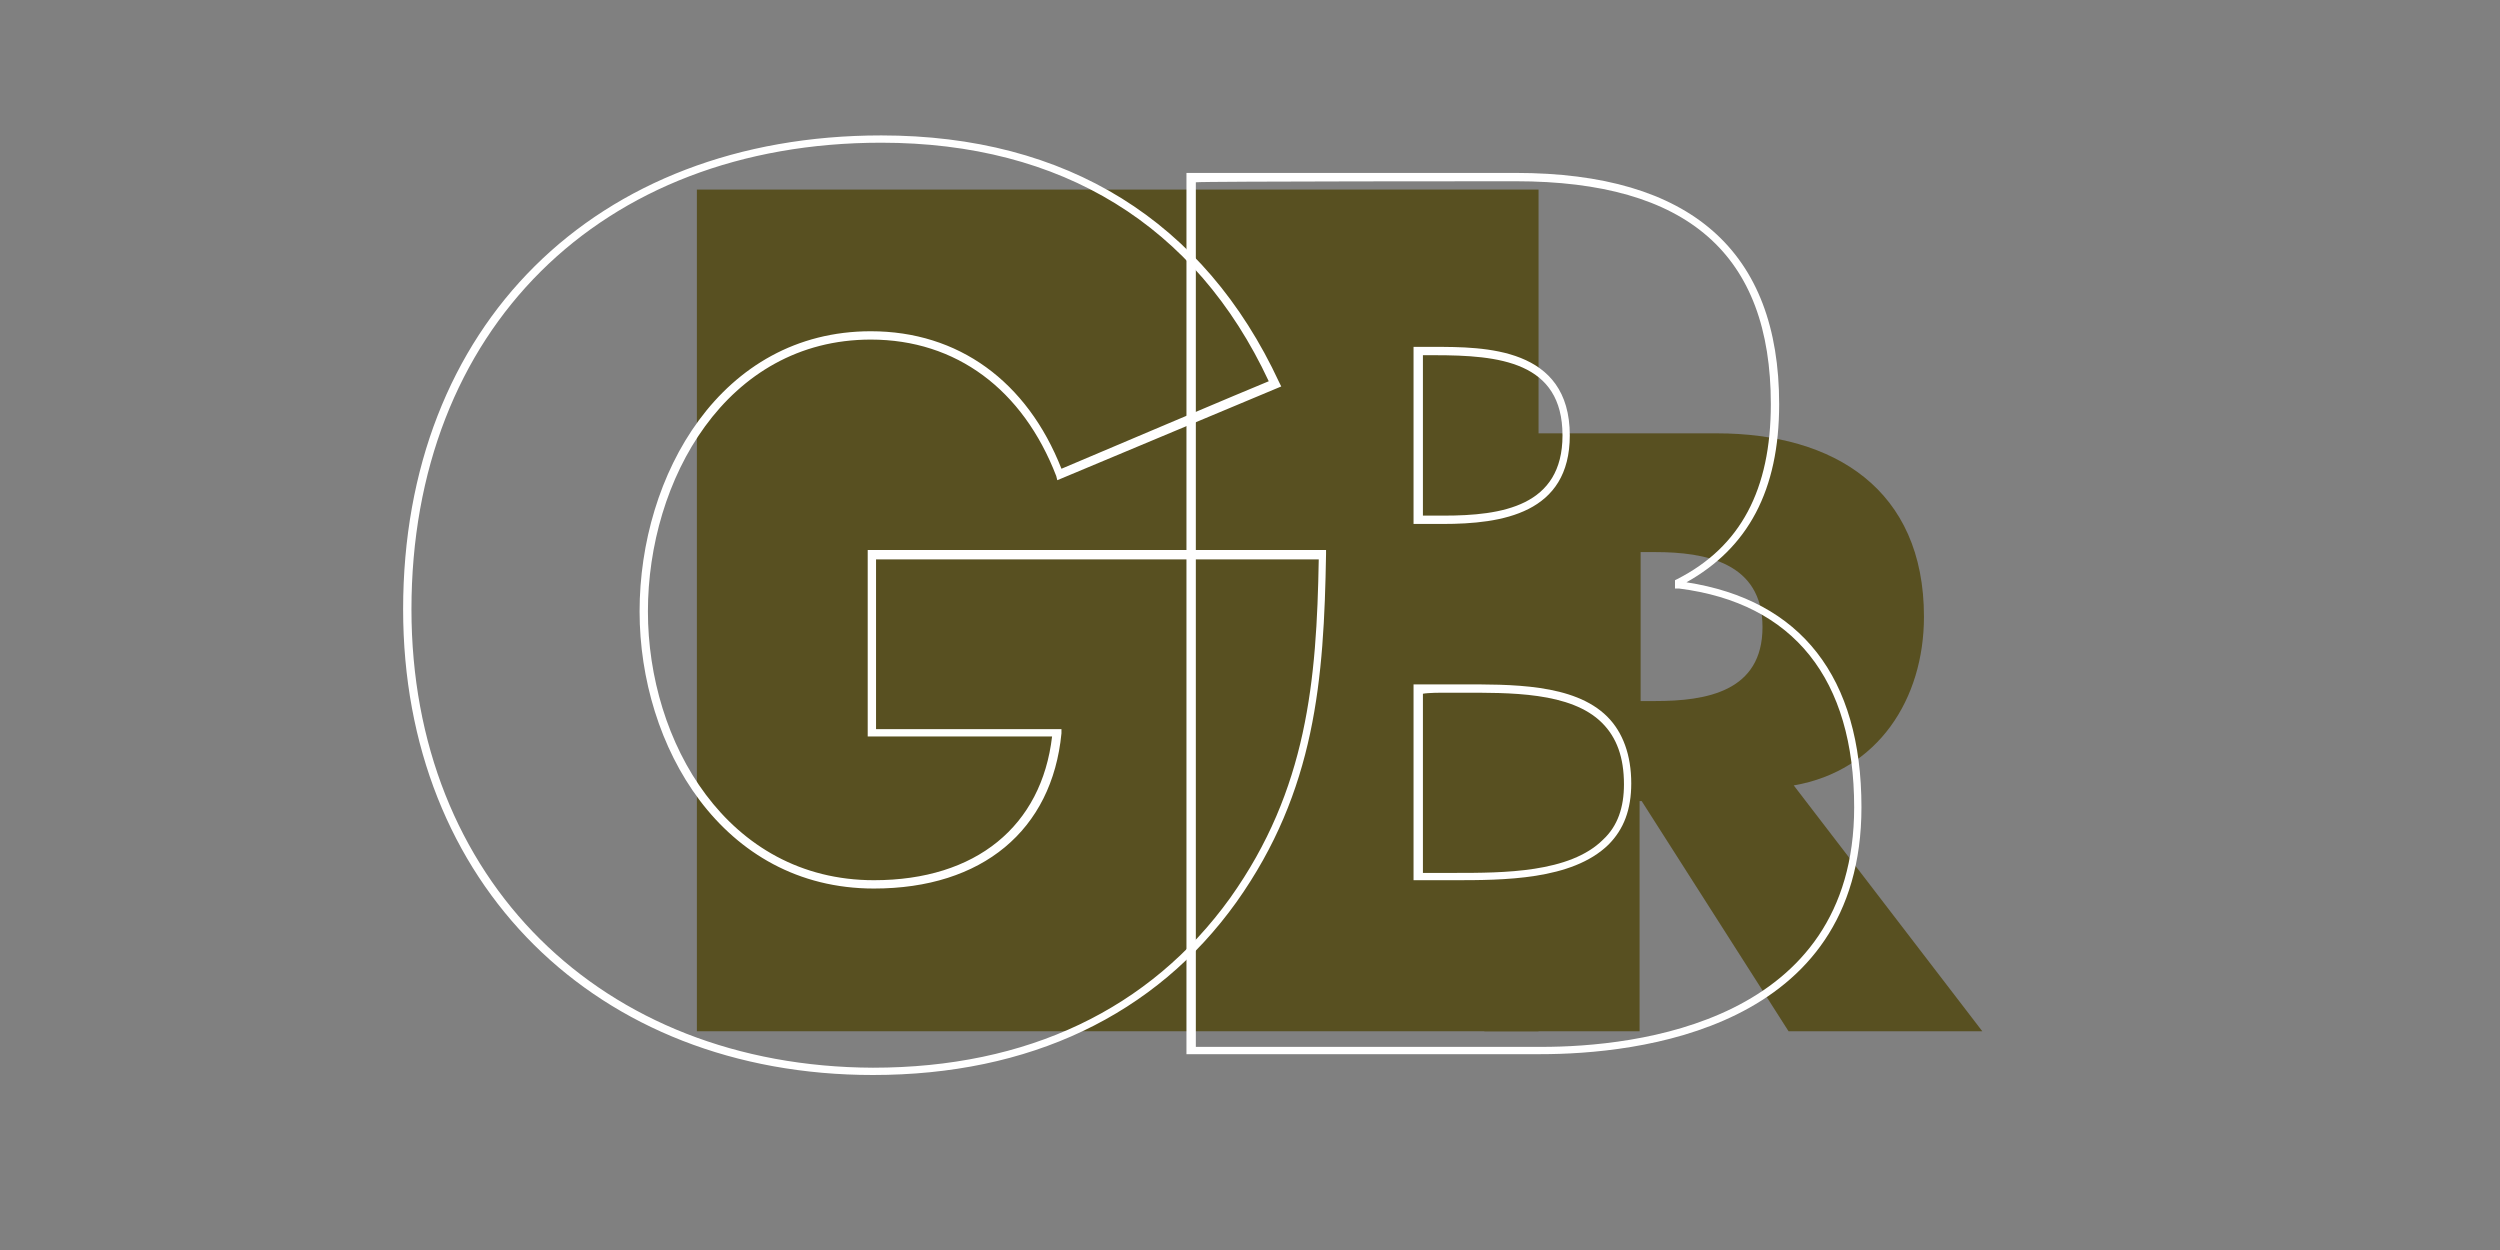
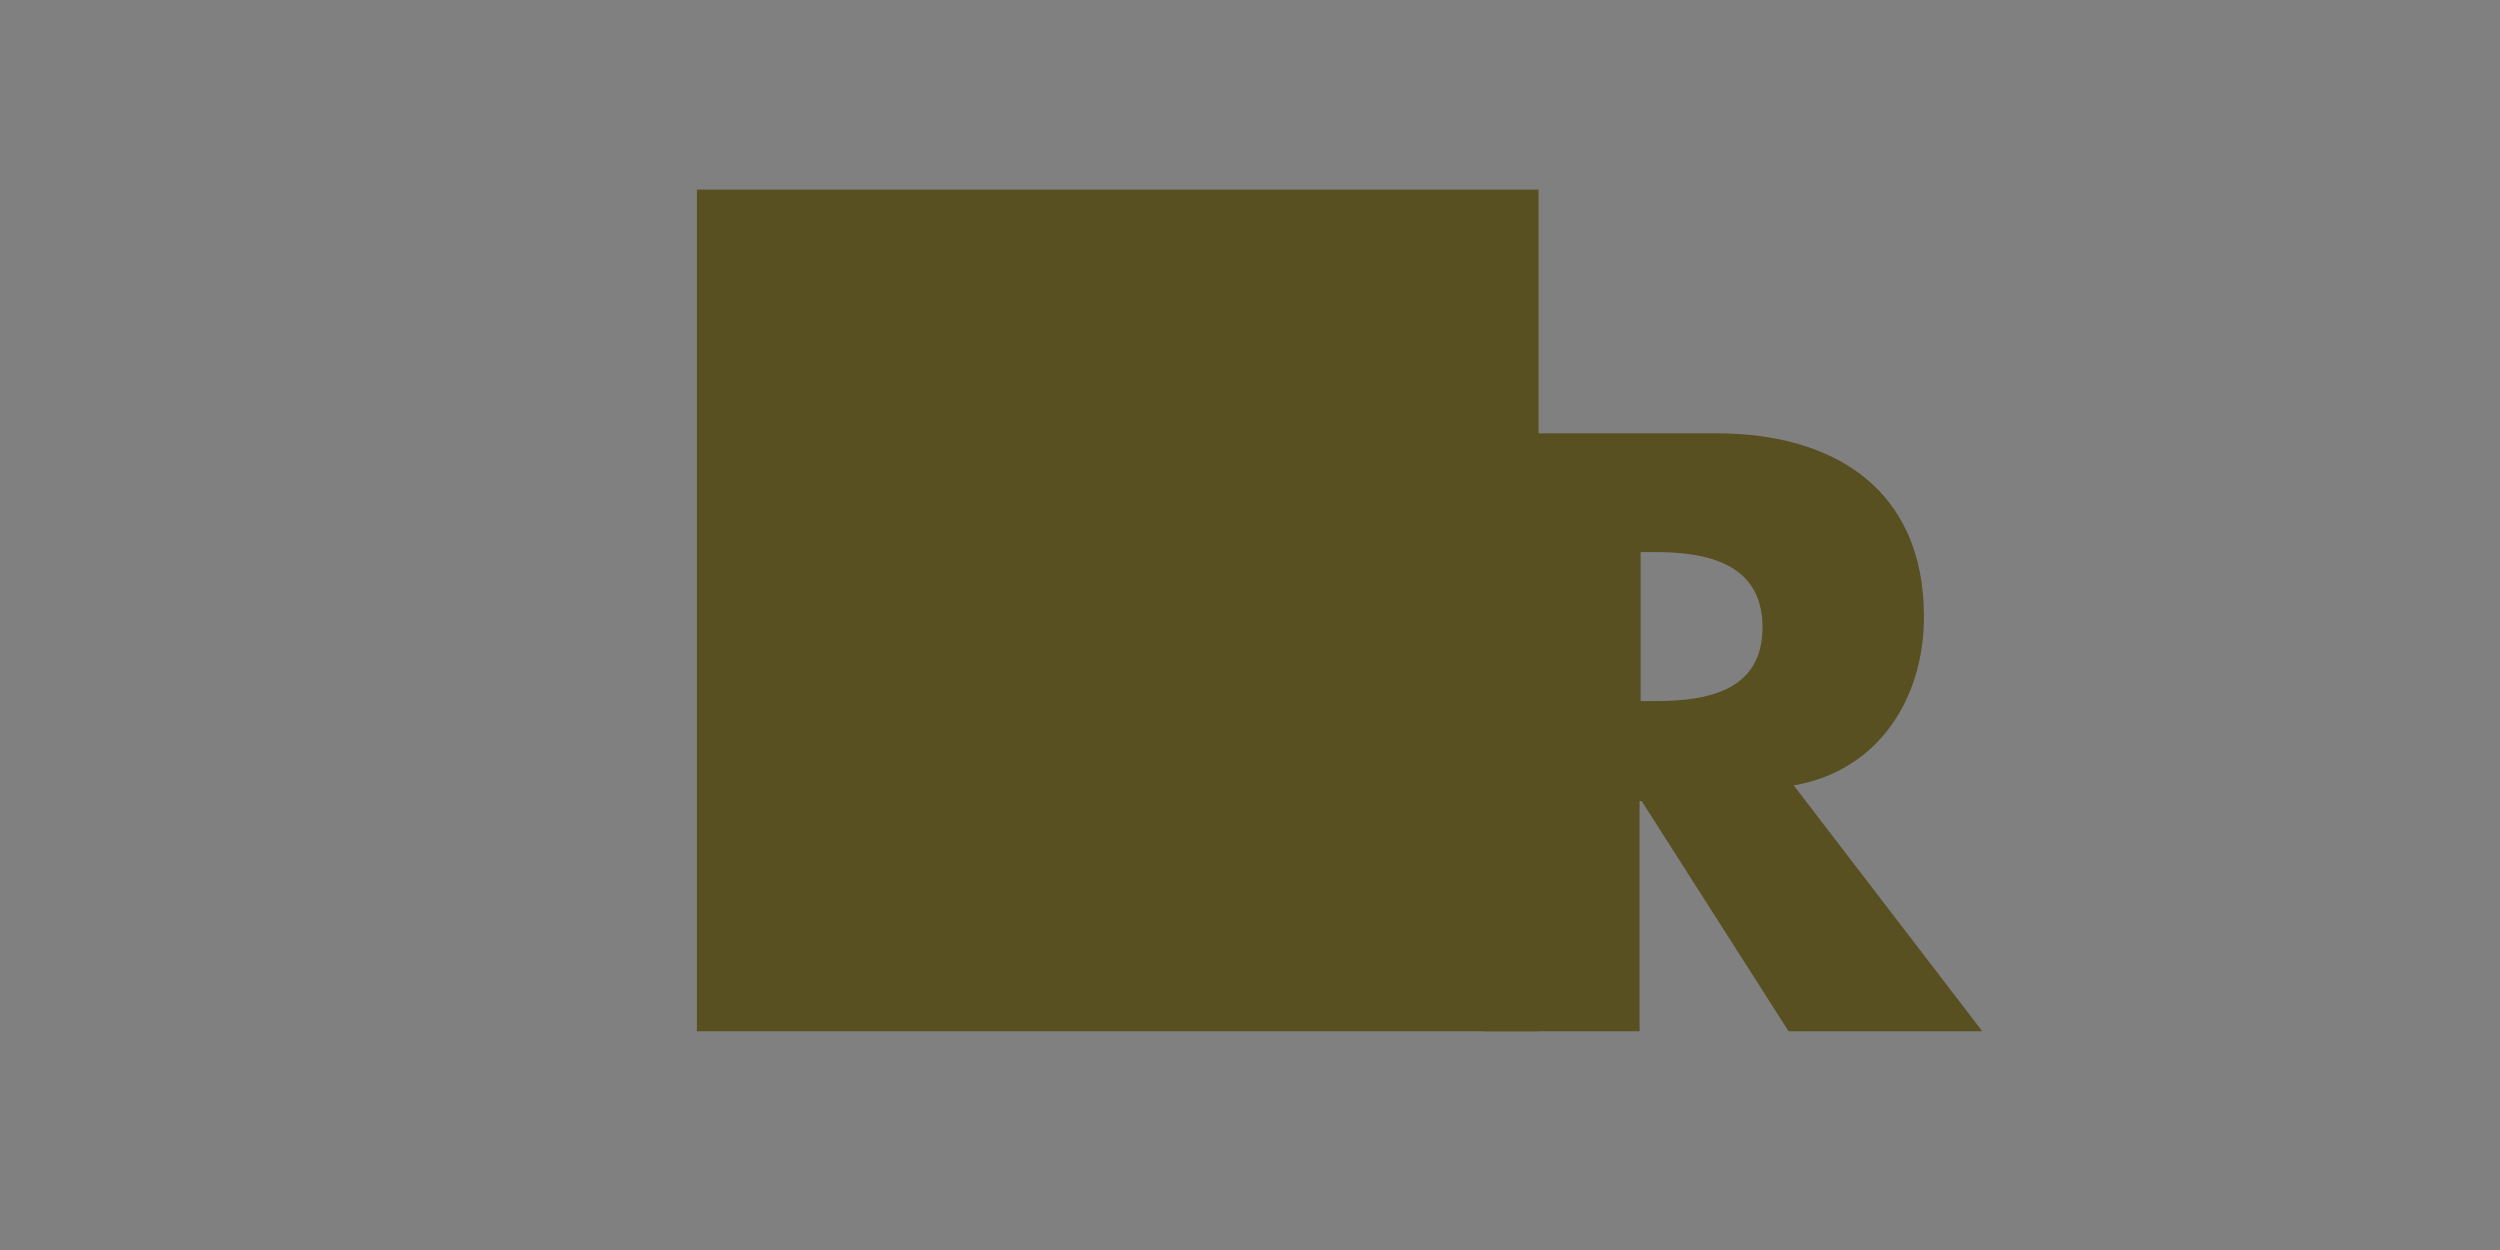
<svg xmlns="http://www.w3.org/2000/svg" version="1.1" x="0px" y="0px" viewBox="0 0 240 120" style="enable-background:new 0 0 240 120;" xml:space="preserve">
  <rect x="0" y="0" width="240" height="120" fill="#808080" stroke="none" />
  <style type="text/css">
	.st0{fill:#00497B;}
	.st1{fill:#A0C519;}
	.st2{fill:#44A7D7;}
	.st3{fill:#FF8E00;}
	.st4{fill:#236180;}
	.st5{fill:#E74E1B;}
	.st6{display:none;}
	.st7{fill:#C1DEBA;}
	.st8{fill:#008D9A;}
	.st9{clip-path:url(#SVGID_00000011023223078386364460000014955032280558846644_);fill:#FFFFFF;}
	.st10{clip-path:url(#SVGID_00000011023223078386364460000014955032280558846644_);}
	.st11{clip-path:url(#SVGID_00000163073900991198289850000013834600177461178521_);}
	.st12{clip-path:url(#SVGID_00000070116012448794976800000001748103486685789343_);}
	.st13{opacity:0.42;clip-path:url(#SVGID_00000162346573562048268610000006859574362011223995_);}
	.st14{clip-path:url(#SVGID_00000116935221817812676630000014872061655515341198_);}
	
		.st15{clip-path:url(#SVGID_00000137123515533181869390000016738424709457320352_);fill:url(#SVGID_00000092452541649330276170000012133502516521507456_);}
	.st16{clip-path:url(#SVGID_00000016040651447029293730000011926445608136825500_);}
	
		.st17{clip-path:url(#SVGID_00000147928560614917097570000012846822917937648259_);fill:url(#SVGID_00000096741373193103529110000011303778110734292413_);}
	.st18{clip-path:url(#SVGID_00000020392394504952704800000008388677305524372900_);}
	
		.st19{clip-path:url(#SVGID_00000082336410783317663120000005071685247956570784_);fill:url(#SVGID_00000102520296514930409960000007709938975118330514_);}
	.st20{clip-path:url(#SVGID_00000021095672705327244170000001545911710425673117_);}
	
		.st21{clip-path:url(#SVGID_00000092443985462841960750000017191956119820583100_);fill:url(#SVGID_00000128463227575597814740000016852624899471089576_);}
	.st22{clip-path:url(#SVGID_00000114072149838450825670000011676372873546963640_);}
	
		.st23{clip-path:url(#SVGID_00000142896163624753249530000011443950043249894294_);fill:url(#SVGID_00000170243602801398317470000002540778566885030043_);}
	.st24{clip-path:url(#SVGID_00000163039968733515324370000000619228276337596560_);}
	
		.st25{clip-path:url(#SVGID_00000131362424973833800340000015641379852482002834_);fill:url(#SVGID_00000016783366932759439120000012319113276812792767_);}
	.st26{clip-path:url(#SVGID_00000098215803530674734000000016052052456049858717_);fill:#4294A2;}
	.st27{clip-path:url(#SVGID_00000170983554831027813530000003846101137371879862_);fill:#FFD800;}
	.st28{clip-path:url(#SVGID_00000077290007786076412030000013474753252296831381_);fill:#FFD800;}
	.st29{clip-path:url(#SVGID_00000183211306124132989120000000027417084949794996_);fill:#4294A2;}
	.st30{clip-path:url(#SVGID_00000166677070711558933240000015331644841673589916_);fill:#FFD800;}
	.st31{clip-path:url(#SVGID_00000060029644686126717850000005393127878974209173_);fill:#FFD800;}
	.st32{clip-path:url(#SVGID_00000110454833489221875090000006056235561174234763_);fill:#D4CEC0;}
	.st33{clip-path:url(#SVGID_00000119837192047748736520000017228174741527686072_);fill:#FFFFFF;}
	.st34{clip-path:url(#SVGID_00000029749042768128801270000014964121264844749998_);}
	.st35{clip-path:url(#SVGID_00000034076280426955961040000011499545639475163778_);}
	.st36{clip-path:url(#SVGID_00000173139317970737637350000000736820103823097986_);}
	.st37{clip-path:url(#SVGID_00000137114298609381321840000001811861781944330904_);}
	.st38{clip-path:url(#SVGID_00000005235111388585172250000003245809099501245585_);fill:#1D1D1B;}
	.st39{clip-path:url(#SVGID_00000028297333109757327060000004631001252255746446_);fill:#1D1D1B;}
	.st40{clip-path:url(#SVGID_00000118374706473753284930000014429072190295126417_);fill:#1D1D1B;}
	.st41{clip-path:url(#SVGID_00000023980790705852510310000001607924270476423047_);fill:#1D1D1B;}
	.st42{clip-path:url(#SVGID_00000117666695089646499880000003498421747992023444_);fill:#1D1D1B;}
	.st43{clip-path:url(#SVGID_00000011014794882502926670000008976706365005879445_);fill:#1D1D1B;}
	.st44{clip-path:url(#SVGID_00000173848103773454239830000004348454200653904770_);fill:#1D1D1B;}
	.st45{clip-path:url(#SVGID_00000147905196794765890770000009404887939796589489_);fill:#1D1D1B;}
	.st46{clip-path:url(#SVGID_00000106854763477090025740000012185240612826866612_);fill:#1D1D1B;}
	.st47{clip-path:url(#SVGID_00000054952586438324645880000004164018378190312588_);fill:#1D1D1B;}
	.st48{clip-path:url(#SVGID_00000158706864085595178520000001452857047119025039_);fill:#1D1D1B;}
	.st49{clip-path:url(#SVGID_00000100370587124162642800000014016684438793721530_);fill:#1D1D1B;}
	.st50{clip-path:url(#SVGID_00000170995518228436925050000000959358056118623934_);fill:#1D1D1B;}
	.st51{clip-path:url(#SVGID_00000116939776676674583170000016251241499401051295_);fill:#1D1D1B;}
	.st52{clip-path:url(#SVGID_00000168089335842830521150000010713679757696563091_);fill:#1D1D1B;}
	.st53{clip-path:url(#SVGID_00000033337885893543183350000017506128456878356152_);fill:#1D1D1B;}
	.st54{clip-path:url(#SVGID_00000076605700678864599880000015616877303161500583_);fill:#1D1D1B;}
	.st55{clip-path:url(#SVGID_00000027564052368155777410000012862829169222498733_);fill:#1D1D1B;}
	.st56{clip-path:url(#SVGID_00000069388157002295692460000010242323087250765467_);fill:#1D1D1B;}
	.st57{clip-path:url(#SVGID_00000137834248161880823020000013384889049058980756_);fill:#1D1D1B;}
	.st58{fill:#006858;}
	.st59{fill:#006556;}
	.st60{fill:#62B3C8;}
	.st61{fill:#231F20;}
	.st62{fill:#1D1D1B;}
	.st63{clip-path:url(#SVGID_00000176729617423505056780000017720747268303357344_);fill:#1D1D1B;}
	.st64{clip-path:url(#SVGID_00000003103377492160406130000003285401676749370815_);fill:#1D1D1B;}
	.st65{fill:#E84F35;}
	.st66{fill:#FFD600;}
	.st67{fill:#4894D1;}
	.st68{fill:#93C021;}
	.st69{fill:#010202;}
	.st70{fill:#512512;}
	.st71{fill:#0070BA;}
	.st72{fill:#FFFFFF;}
	.st73{clip-path:url(#SVGID_00000086682247999799727160000015292501437883398823_);fill:#FFFFFF;}
	.st74{clip-path:url(#SVGID_00000148645035948793150990000007624942260692443300_);fill:#FFFFFF;}
	.st75{clip-path:url(#SVGID_00000067224299404121831350000008839265504097415555_);fill:#FFFFFF;}
	.st76{clip-path:url(#SVGID_00000130626851252718131180000010135910786600125065_);fill:#FFFFFF;}
	.st77{clip-path:url(#SVGID_00000067193979839385114630000006683169307050981544_);fill:#FFFFFF;}
	.st78{fill:#E85013;}
	.st79{clip-path:url(#SVGID_00000122713120358052465380000016472335497921639313_);fill:#0D293B;}
	.st80{clip-path:url(#SVGID_00000134948341222248119150000008402083423390074516_);fill:#CA5D40;}
	.st81{clip-path:url(#SVGID_00000132773130539253190650000002939683656768712618_);fill:#5498BD;}
	.st82{fill:#0D293B;}
	.st83{fill-rule:evenodd;clip-rule:evenodd;fill:#FFD400;}
	
		.st84{clip-path:url(#SVGID_00000059276675867749755770000014595739452945266086_);fill-rule:evenodd;clip-rule:evenodd;fill:#FFD400;}
	
		.st85{clip-path:url(#SVGID_00000016759813196319217140000008536235322082201497_);fill-rule:evenodd;clip-rule:evenodd;fill:#FFD400;}
	.st86{fill-rule:evenodd;clip-rule:evenodd;fill:#FFEC98;}
	.st87{fill-rule:evenodd;clip-rule:evenodd;fill:#F9B300;}
	
		.st88{clip-path:url(#SVGID_00000019679791662363294680000012100207174432077214_);fill-rule:evenodd;clip-rule:evenodd;fill:#F9B300;}
	
		.st89{clip-path:url(#SVGID_00000083059663888366104260000007783358389804139655_);fill-rule:evenodd;clip-rule:evenodd;fill:#F9B300;}
	.st90{fill-rule:evenodd;clip-rule:evenodd;fill:#ED7766;}
	
		.st91{clip-path:url(#SVGID_00000046339630728162291920000003691118920631629474_);fill-rule:evenodd;clip-rule:evenodd;fill:#ED7766;}
	
		.st92{clip-path:url(#SVGID_00000046318777168548589340000003790723248611668920_);fill-rule:evenodd;clip-rule:evenodd;fill:#ED7766;}
	.st93{fill:none;}
	.st94{fill:#0F05A0;}
	.st95{fill:#FBBE00;}
	.st96{fill:#00111C;}
	.st97{fill:#80C28F;}
	.st98{fill:#ED6F79;}
	.st99{fill:#87BEE8;}
	.st100{fill-rule:evenodd;clip-rule:evenodd;fill:#1D1D1B;}
	.st101{fill:#FFDD00;}
	.st102{fill:#646567;}
	.st103{fill:#87888A;}
	.st104{fill:#005295;}
	.st105{fill:#033657;}
	.st106{fill:#30B8CF;}
	.st107{fill:#FFFFFF;stroke:#000000;stroke-width:0.89;}
	.st108{fill:#2C6C6C;}
	.st109{fill:#75B259;}
	.st110{fill:#306DB0;}
	.st111{fill:#3867AB;}
	.st112{fill:none;stroke:#000000;stroke-width:0.124;}
	.st113{fill:#FCEB41;stroke:#000000;stroke-width:0.124;stroke-linejoin:round;}
	.st114{fill:#FCEB41;stroke:#000000;stroke-width:0.124;}
	.st115{fill:#FCEB41;stroke:#000000;stroke-width:0.124;stroke-linejoin:round;}
	.st116{fill:#FCEB41;stroke:#000000;stroke-width:0.124;}
	.st117{fill:#3867AB;stroke:#000000;stroke-width:0.124;}
	.st118{fill:none;stroke:#000000;stroke-width:0.248;}
	.st119{fill:#D30D1C;}
	.st120{fill:#CE3921;stroke:#000000;stroke-width:0.231;}
	.st121{fill:#FCDC28;stroke:#000000;stroke-width:0.116;}
	.st122{fill:#FFFFFF;stroke:#000000;stroke-width:0.116;}
	.st123{fill:#FCDC28;}
	.st124{fill:#FFFFFF;stroke:#000000;stroke-width:0.176;}
	.st125{fill:#CE3921;stroke:#000000;stroke-width:0.176;}
	.st126{fill:none;stroke:#000000;stroke-width:0.351;}
	.st127{fill:#585021;}
	.st128{clip-path:url(#SVGID_00000032646332799334570060000005971919496070452888_);}
	.st129{fill:#1A171B;}
	.st130{fill:#FFD400;}
	.st131{fill:#E1001A;}
	.st132{fill:#008F36;}
	.st133{fill:#1A171B;stroke:#000000;stroke-width:0.3;}
	.st134{fill:#0069AF;}
	.st135{fill:#6F9DCE;}
	.st136{fill:#A5BBDD;}
	.st137{opacity:0.8;}
	.st138{fill:#008BCB;}
	.st139{fill:#1E1E1C;}
	.st140{fill:#76B0E0;}
	.st141{fill:#5E92CD;}
	.st142{fill:#F59F40;}
	.st143{clip-path:url(#SVGID_00000139290307764223635570000006952346550378582173_);fill:#52AE32;}
	.st144{clip-path:url(#SVGID_00000139290307764223635570000006952346550378582173_);fill:#1D1D1B;}
	.st145{clip-path:url(#SVGID_00000109020714080693736370000012175117822817120673_);fill:#1D1D1B;}
	.st146{clip-path:url(#SVGID_00000150820196966561618110000011327902338871639707_);fill:#1D1D1B;}
	.st147{clip-path:url(#SVGID_00000150820196966561618110000011327902338871639707_);fill:#52AE32;}
	.st148{clip-path:url(#SVGID_00000073680183583101031690000000237299677340323772_);}
	.st149{clip-path:url(#SVGID_00000139973891712321911220000015315551002482392511_);fill:#1D1D1B;}
	.st150{clip-path:url(#SVGID_00000139973891712321911220000015315551002482392511_);fill:#FFFFFF;}
	.st151{fill:#2E2014;}
	.st152{clip-path:url(#SVGID_00000068645418137838938480000015123385154772596373_);fill:#2E2014;}
	.st153{clip-path:url(#SVGID_00000007429424868222155900000013264216620970734985_);fill:#2E2014;}
	.st154{clip-path:url(#SVGID_00000137102096813690712320000008362807835204323980_);fill:#2E2014;}
	.st155{clip-path:url(#SVGID_00000121992388875448994100000010024469343986014609_);fill:#2E2014;}
	.st156{clip-path:url(#SVGID_00000028307410243065204590000012474745820942810779_);fill:#2E2014;}
	.st157{clip-path:url(#SVGID_00000099625510181368220130000004811471475624388224_);fill:#2E2014;}
	.st158{clip-path:url(#SVGID_00000173158586096660975620000015177365723215848362_);fill:#2E2014;}
	.st159{clip-path:url(#SVGID_00000065041392586809476020000011317493215566440598_);fill:#2E2014;}
	.st160{clip-path:url(#SVGID_00000125564145471181499190000011890525428084078501_);fill:#2E2014;}
	.st161{clip-path:url(#SVGID_00000136386511322850190940000007650908637874557104_);fill:#2E2014;}
	.st162{clip-path:url(#SVGID_00000126297940052395165460000012103524634727474364_);fill:#1169AB;}
	
		.st163{clip-path:url(#SVGID_00000177486377612587127950000003099863336151336378_);fill:none;stroke:#1169AB;stroke-width:3.417804e-02;stroke-miterlimit:10;}
	.st164{clip-path:url(#SVGID_00000181794220452825825350000007827086610508044694_);}
	.st165{clip-path:url(#SVGID_00000041283855790915922910000006412607220652678335_);fill:#1169AB;}
	
		.st166{clip-path:url(#SVGID_00000040558295222360446170000000854198086006658996_);fill:none;stroke:#1169AB;stroke-width:3.417804e-02;stroke-miterlimit:10;}
	.st167{clip-path:url(#SVGID_00000182513671254969998970000002456278411687853744_);fill:#1169AB;}
	
		.st168{clip-path:url(#SVGID_00000163752845440371555280000010877906945592042663_);fill:none;stroke:#1169AB;stroke-width:3.417804e-02;stroke-miterlimit:10;}
	.st169{clip-path:url(#SVGID_00000132792044869278056850000013507429056945233589_);fill:#1169AB;}
	
		.st170{clip-path:url(#SVGID_00000162346449903023725160000013800623748373487516_);fill:none;stroke:#1169AB;stroke-width:3.417804e-02;stroke-miterlimit:10;}
	.st171{clip-path:url(#SVGID_00000085247610511423070120000009085572027531239554_);fill:#1169AB;}
	
		.st172{clip-path:url(#SVGID_00000060026672060786962090000011818545965247610273_);fill:none;stroke:#1169AB;stroke-width:3.417804e-02;stroke-miterlimit:10;}
	.st173{clip-path:url(#SVGID_00000062150511606007270650000001740644439944650658_);fill:#1169AB;}
	
		.st174{clip-path:url(#SVGID_00000029026410542345175220000012585390730242481311_);fill:none;stroke:#1169AB;stroke-width:3.417804e-02;stroke-miterlimit:10;}
	.st175{clip-path:url(#SVGID_00000019668478966340177620000016460467864121741467_);fill:#1169AB;}
	
		.st176{clip-path:url(#SVGID_00000166673810163668466130000000679100826089558162_);fill:none;stroke:#1169AB;stroke-width:3.417804e-02;stroke-miterlimit:10;}
	.st177{clip-path:url(#SVGID_00000065057342215362584340000002110801872820978093_);fill:#1169AB;}
	.st178{clip-path:url(#SVGID_00000036936623600889034960000007456990656076815240_);fill:#DE2625;}
	
		.st179{clip-path:url(#SVGID_00000183242287678428507790000014650252413133957256_);fill:none;stroke:#DE2625;stroke-width:3.417804e-02;stroke-miterlimit:10;}
	.st180{clip-path:url(#SVGID_00000147196193319425481690000000057903725490717341_);fill:#DE2625;}
	
		.st181{clip-path:url(#SVGID_00000040556035213428903620000004202956142742077069_);fill:none;stroke:#DE2625;stroke-width:3.417804e-02;stroke-miterlimit:10;}
	.st182{clip-path:url(#SVGID_00000151542889612497262460000006117340262798377093_);fill:#DE2625;}
	
		.st183{clip-path:url(#SVGID_00000079463399453771822890000007495904832940790180_);fill:none;stroke:#DE2625;stroke-width:3.417804e-02;stroke-miterlimit:10;}
	.st184{clip-path:url(#SVGID_00000080915744797846659170000017664981224559741865_);fill:#DE2625;}
	
		.st185{clip-path:url(#SVGID_00000109005330307093141510000011778366338496611716_);fill:none;stroke:#DE2625;stroke-width:3.417804e-02;stroke-miterlimit:10;}
	.st186{clip-path:url(#SVGID_00000031166411872980862540000005407597227274235271_);fill:#DE2625;}
	
		.st187{clip-path:url(#SVGID_00000103986353172596197900000014479264537989880487_);fill:none;stroke:#DE2625;stroke-width:3.417804e-02;stroke-miterlimit:10;}
	.st188{clip-path:url(#SVGID_00000183246753373316946630000008802353069286654339_);fill:#DE2625;}
	
		.st189{clip-path:url(#SVGID_00000086660439174949861950000018279158326795162276_);fill:none;stroke:#DE2625;stroke-width:3.417804e-02;stroke-miterlimit:10;}
	.st190{clip-path:url(#SVGID_00000067926205208691718430000003908882488405247639_);fill:#DE2625;}
	
		.st191{clip-path:url(#SVGID_00000044159349682800187130000017985597318833043845_);fill:none;stroke:#DE2625;stroke-width:3.417804e-02;stroke-miterlimit:10;}
	.st192{clip-path:url(#SVGID_00000080207936107839191240000012839185947942830219_);fill:#DE2625;}
	.st193{clip-path:url(#SVGID_00000056415451490647246840000006001488038492599210_);fill:#019641;}
	
		.st194{clip-path:url(#SVGID_00000145040295687093611950000016439479287162152371_);fill:none;stroke:#019641;stroke-width:3.417804e-02;stroke-miterlimit:10;}
	.st195{clip-path:url(#SVGID_00000127032530274959699730000011053962748229789352_);fill:#019641;}
	
		.st196{clip-path:url(#SVGID_00000110433383207044285710000000422788611072436136_);fill:none;stroke:#019641;stroke-width:3.417804e-02;stroke-miterlimit:10;}
	.st197{clip-path:url(#SVGID_00000028290376428209928600000003573848067379381654_);fill:#019641;}
	
		.st198{clip-path:url(#SVGID_00000101811241915025320640000016339682073539652542_);fill:none;stroke:#019641;stroke-width:3.417804e-02;stroke-miterlimit:10;}
	.st199{clip-path:url(#SVGID_00000064341681428421058700000017487698206657797530_);fill:#019641;}
	
		.st200{clip-path:url(#SVGID_00000040534198154985026130000004151322306186112669_);fill:none;stroke:#019641;stroke-width:3.417804e-02;stroke-miterlimit:10;}
	.st201{clip-path:url(#SVGID_00000070823370462464720120000016568905334569083018_);fill:#019641;}
	
		.st202{clip-path:url(#SVGID_00000019653898930568833440000017337213449879829933_);fill:none;stroke:#019641;stroke-width:3.417804e-02;stroke-miterlimit:10;}
	.st203{clip-path:url(#SVGID_00000147199198766087787090000011698687822571760275_);fill:#019641;}
	
		.st204{clip-path:url(#SVGID_00000052082137802308817160000001396970468420431030_);fill:none;stroke:#019641;stroke-width:3.417804e-02;stroke-miterlimit:10;}
	.st205{clip-path:url(#SVGID_00000018952605768937913760000005343973000971780489_);fill:#019641;}
	
		.st206{clip-path:url(#SVGID_00000101790591473561251840000003996118533301724548_);fill:none;stroke:#019641;stroke-width:3.417804e-02;stroke-miterlimit:10;}
	.st207{clip-path:url(#SVGID_00000083049493454257783120000004240635108751888040_);fill:#019641;}
	.st208{fill:#8FBAE1;}
	.st209{fill:#4D96CD;}
	.st210{fill-rule:evenodd;clip-rule:evenodd;fill:#4D96CD;}
	.st211{fill:url(#SVGID_00000058577067413585603140000007803500498770661548_);}
	.st212{fill:url(#SVGID_00000124851331269703882110000005616510197647443637_);}
	.st213{fill:none;stroke:#2E2014;stroke-width:1.228;stroke-miterlimit:10;}
	.st214{fill:#951B81;}
	.st215{fill:#734293;}
	.st216{fill:#008ED5;}
	.st217{fill:#009CBC;}
	.st218{fill:#009A93;}
	.st219{fill:#4359A5;}
	.st220{fill:#0069B4;}
	.st221{fill:#009767;}
	.st222{fill:url(#SVGID_00000038407165188783273760000004022119605808991897_);}
	.st223{fill:url(#SVGID_00000140714275917821668100000011753173992547832723_);}
	.st224{fill:#120F14;}
	.st225{fill:url(#SVGID_00000023243046770928251930000016588670356219288735_);}
	.st226{fill:url(#SVGID_00000034793507698453436510000001565016700931597742_);}
	
		.st227{clip-path:url(#SVGID_00000178193070681093263070000003374898348967638423_);fill:url(#SVGID_00000116207876552427338220000010564142616982743455_);}
	.st228{clip-path:url(#SVGID_00000131326694987065101540000012592623639322143628_);}
	.st229{clip-path:url(#SVGID_00000177448895317789857820000018254003890796117170_);}
	.st230{clip-path:url(#SVGID_00000181779625849884328300000012003623591919446691_);}
</style>
  <g id="Ebene_2">
</g>
  <g id="Ebene_3">
    <g>
      <path class="st127" d="M190.3,99h-18.6l-14.1-22.1h-0.2V99h-14.9V41.6h22.3c11.3,0,19.9,5.4,19.9,17.6c0,7.9-4.4,14.8-12.5,16.2    L190.3,99z M157.5,67.3h1.4c4.9,0,10.3-0.9,10.3-7.1c0-6.2-5.5-7.2-10.3-7.2h-1.4V67.3z" />
      <rect x="66.9" y="18.2" class="st127" width="80.8" height="80.8" />
-       <path class="st72" d="M38.7,58.5c0,26.3,18.5,44.7,45.1,44.7c15,0,27.1-5.7,34.9-16.6c7.6-10.7,8.4-21.4,8.6-33.4l0-0.4H83.3v17.9    c0,0,16.8,0,17.7,0c-1,8.6-7.3,13.8-17.1,13.8c-14.1,0-21.7-13.3-21.7-25.8c0-12.6,7.5-26.1,21.4-26.1c8.2,0,14.6,4.8,17.8,13.1    l0.1,0.4l21.5-9l-0.2-0.4C115.6,21.2,102.4,13,84.6,13C57.1,13,38.7,31.3,38.7,58.5z M39.5,58.5c0-26.8,18.1-44.8,45.1-44.8    c17.3,0,30.2,7.9,37.2,22.9c-0.8,0.3-19.2,8.1-19.9,8.4c-3.3-8.4-9.9-13.2-18.3-13.2c-14.4,0-22.2,13.8-22.2,26.9    c0,12.9,7.9,26.6,22.5,26.6c10.4,0,17.1-5.6,18-14.9l0-0.4c0,0-17.1,0-17.8,0c0-0.7,0-15.6,0-16.3c0.8,0,41.6,0,42.5,0    c-0.2,11.6-1.1,22.1-8.5,32.5c-7.7,10.7-19.5,16.3-34.3,16.3C57.7,102.4,39.5,84.4,39.5,58.5z" />
-       <path class="st72" d="M113.9,16.6v84.6h34c9.2,0,30.8-2.3,30.8-23.7c0-12.5-5.8-19.9-16.8-21.6c5.9-3.3,8.9-8.8,8.9-17.1    c0-14.7-8.5-22.2-25.3-22.2L113.9,16.6L113.9,16.6z M145.5,17.4c16.5,0,24.5,7,24.5,21.4c0,8.2-2.9,13.7-9,16.8l-0.2,0.1v0.8    l0.4,0c11,1.4,16.8,8.7,16.8,21c0,20.7-21,23-30,23c0,0-32.4,0-33.2,0c0-0.8,0-82.3,0-83C115.5,17.4,145.5,17.4,145.5,17.4z" />
-       <path class="st72" d="M135.7,33.3v17h2.8c5.7,0,12.2-1,12.2-8.5c0-8.5-8.2-8.5-13.1-8.5L135.7,33.3L135.7,33.3z M137.7,34.1    c6.2,0,12.3,0.6,12.3,7.7c0,6.8-5.8,7.7-11.4,7.7c0,0-1.5,0-2,0c0-0.7,0-14.7,0-15.4C137,34.1,137.7,34.1,137.7,34.1z" />
-       <path class="st72" d="M140.1,65.7l-1.8,0h-2.6v18.8l3.8,0c4.8,0,11.4,0,14.9-3.4c1.5-1.5,2.2-3.4,2.2-5.9c0-2.7-0.8-4.9-2.3-6.4    C151.1,65.6,145,65.7,140.1,65.7z M138.4,66.5l1.8,0c4.7,0,10.6-0.1,13.6,2.9c1.4,1.4,2.1,3.3,2.1,5.9c0,2.2-0.6,4-2,5.3    c-3.2,3.2-9.6,3.2-14.3,3.2c0,0-2.4,0-3,0c0-0.7,0-16.5,0-17.2C137.1,66.5,138.4,66.5,138.4,66.5z" />
    </g>
  </g>
  <g id="Ebene_4">
</g>
</svg>